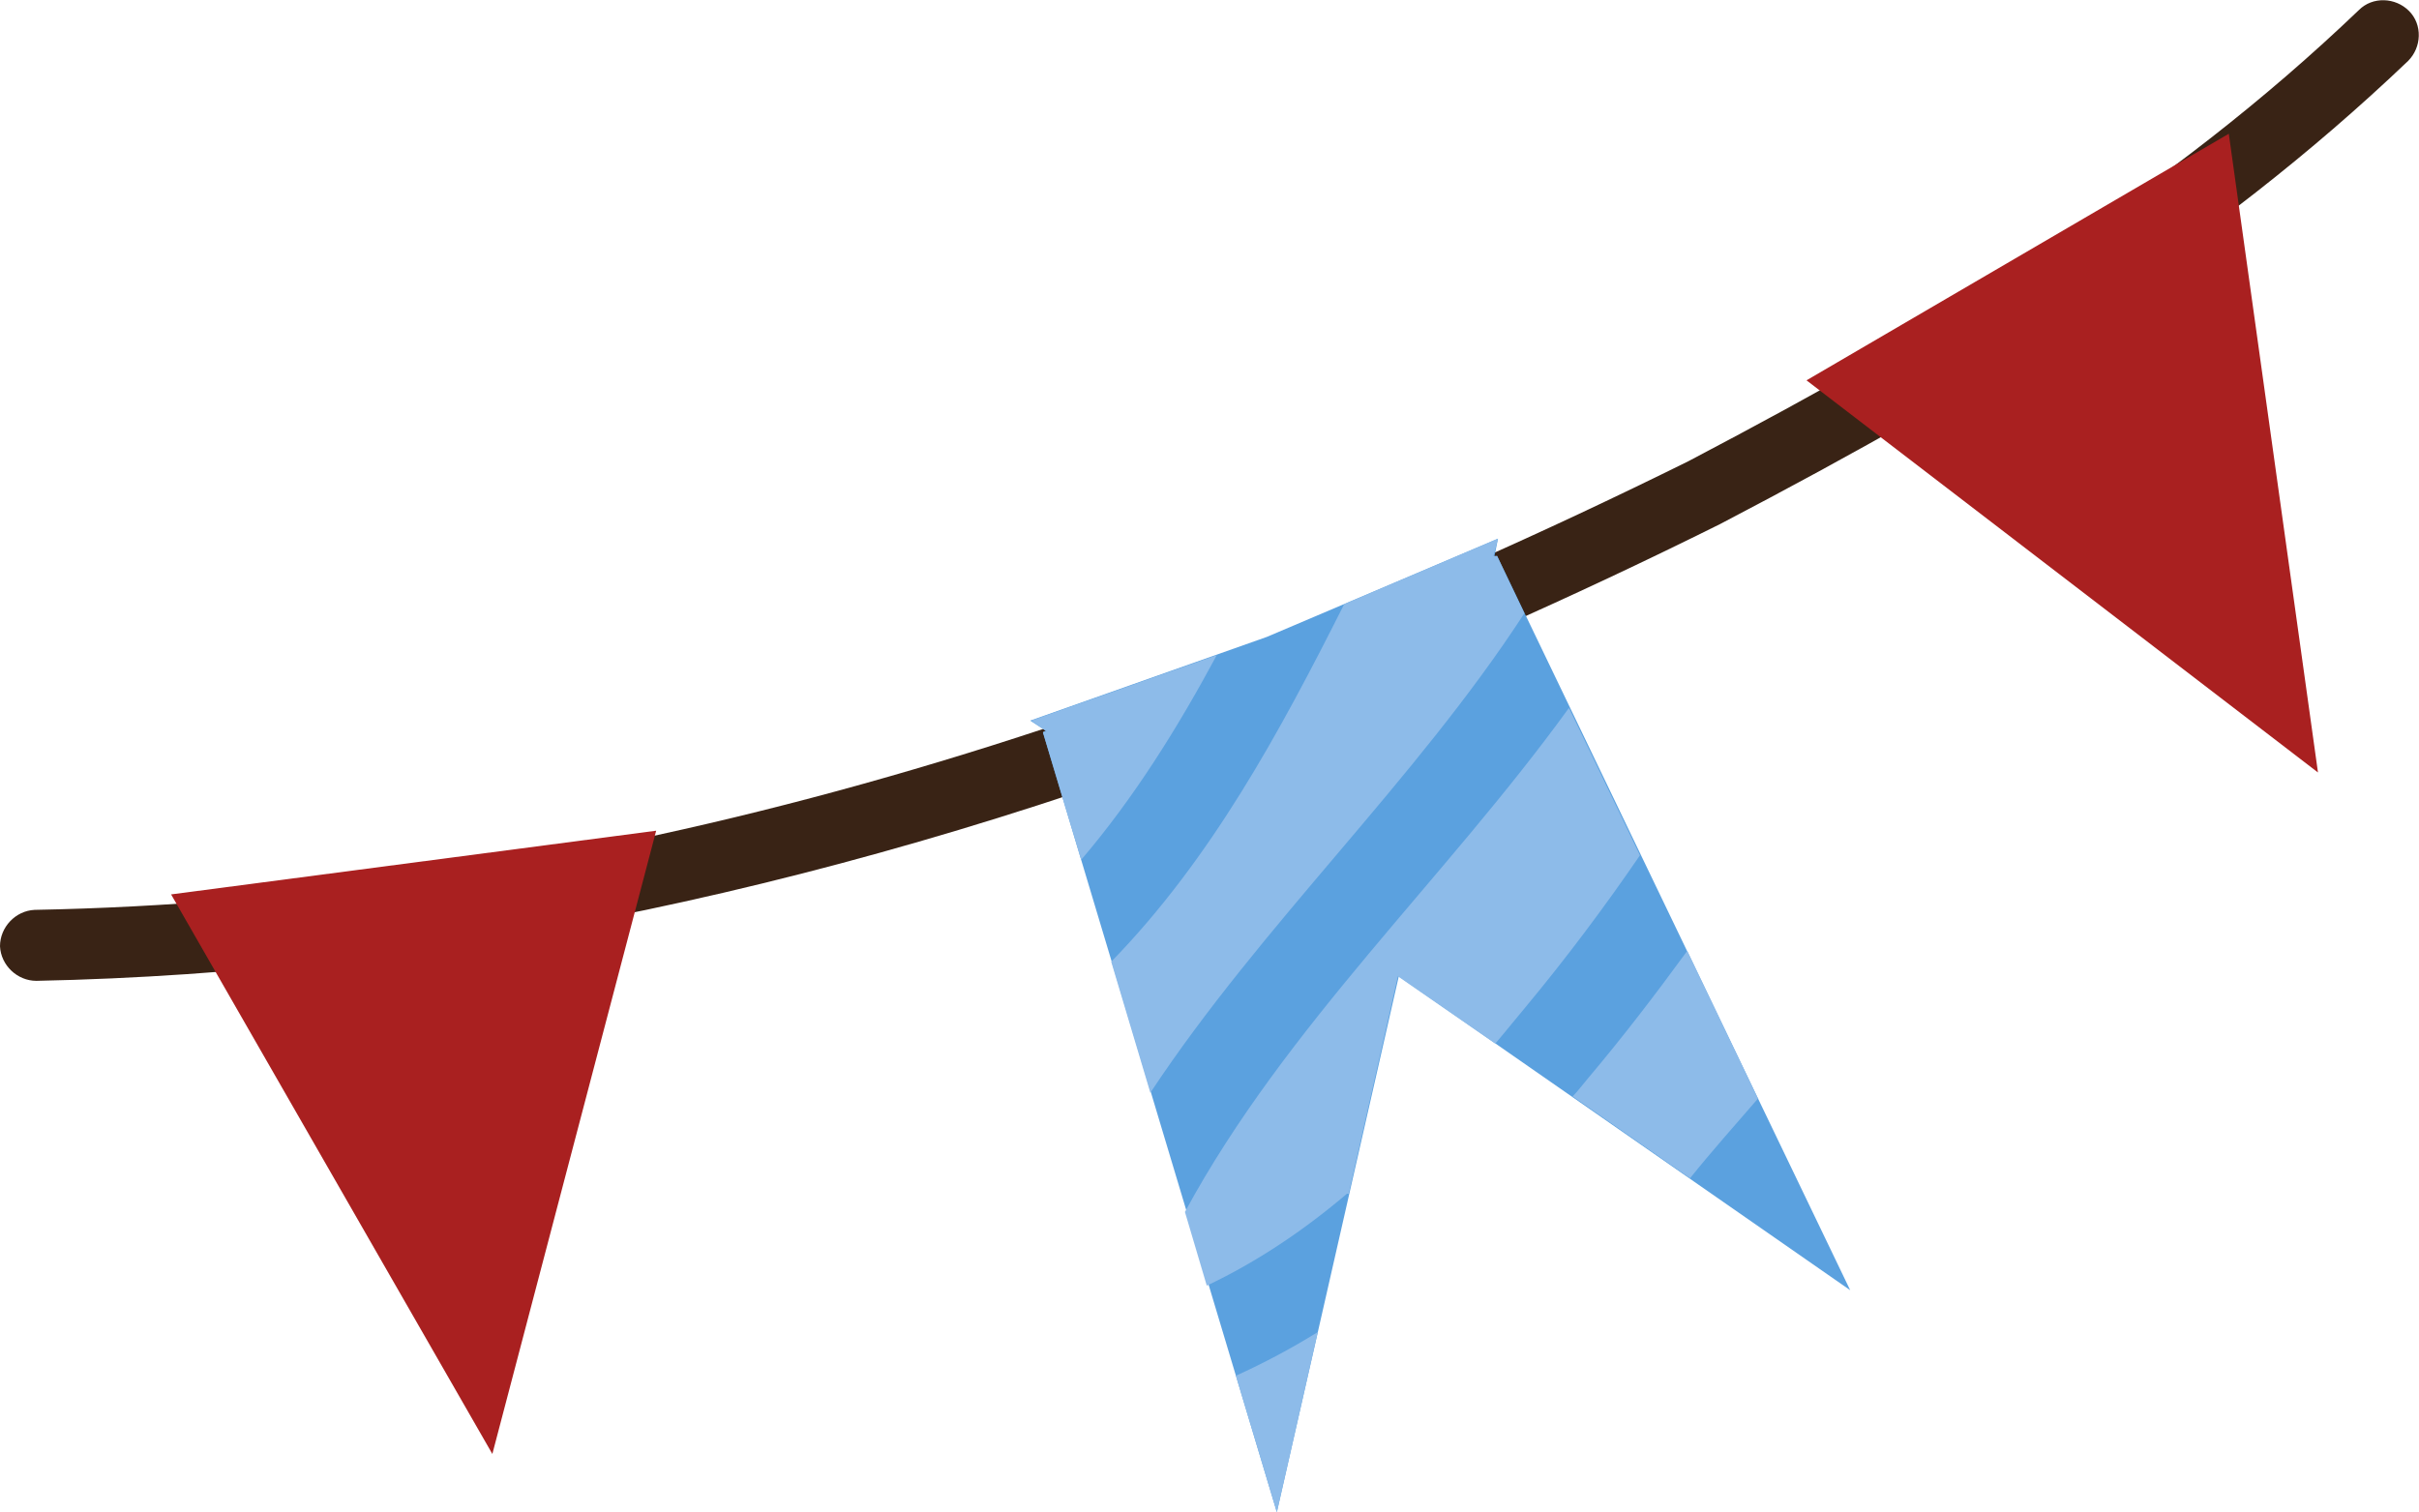
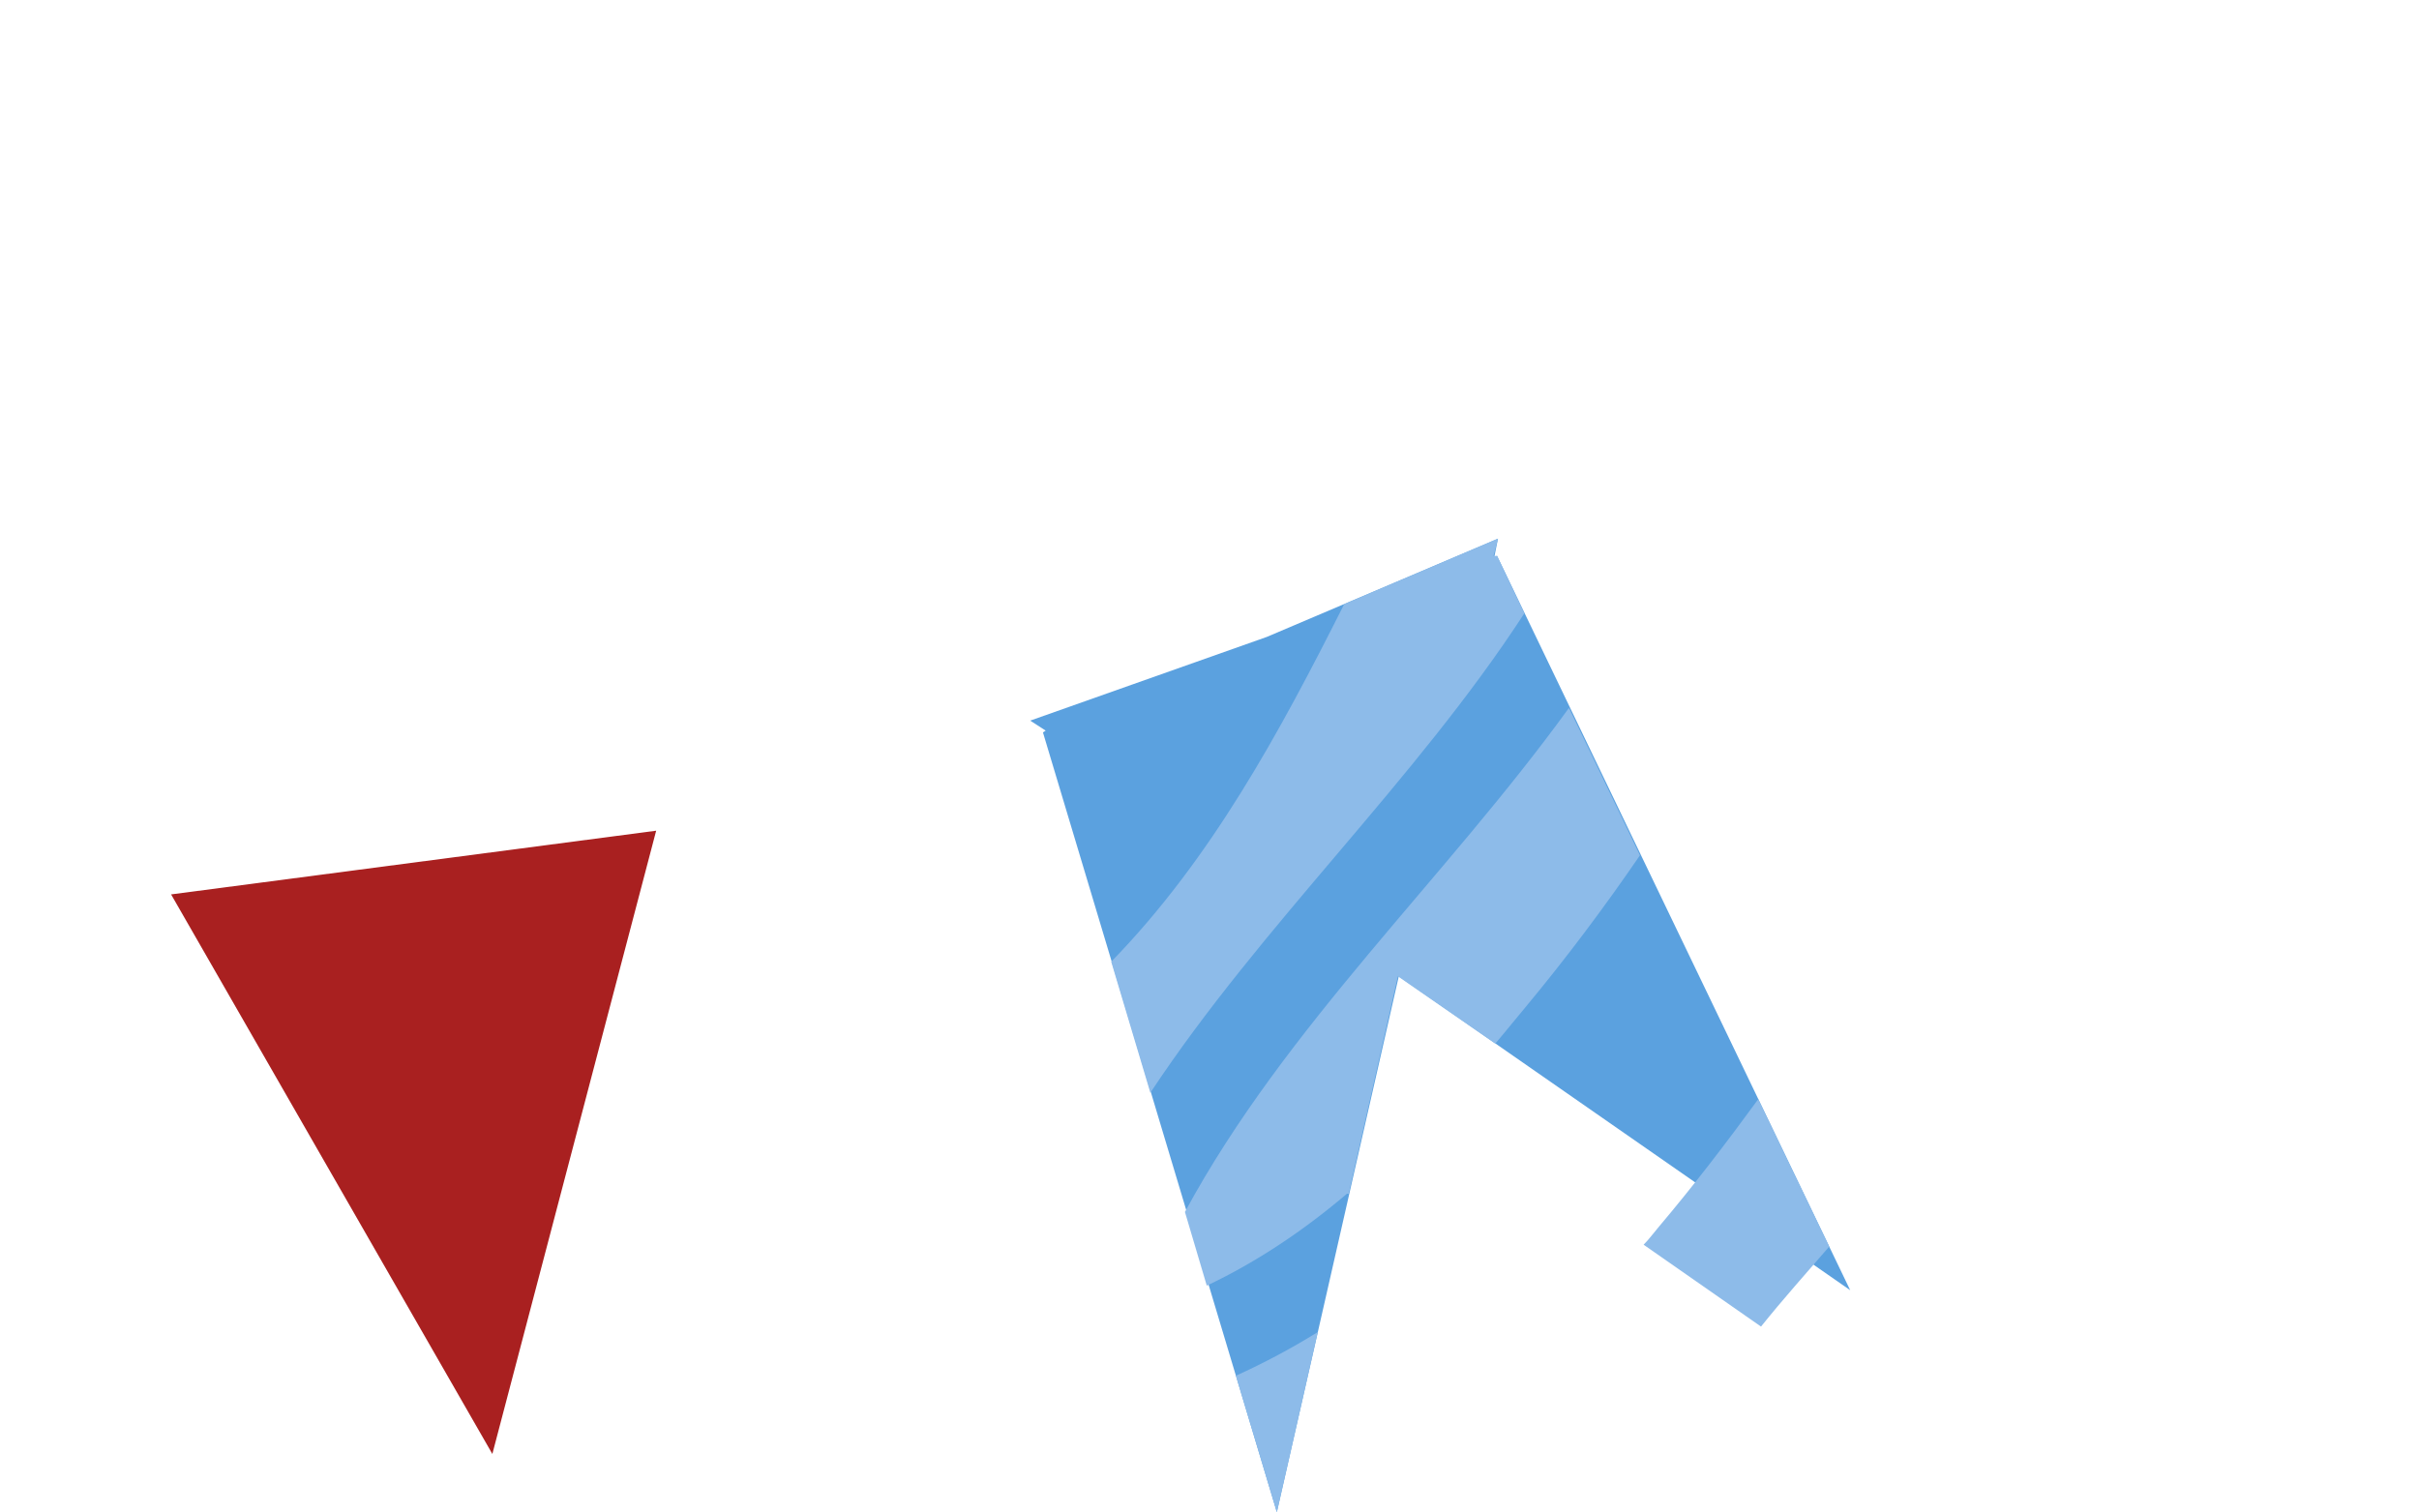
<svg xmlns="http://www.w3.org/2000/svg" id="OBJECTS" viewBox="0 0 265.8 166.2">
  <defs>
    <style>
      .cls-1 {
        fill: #5ba1df;
      }

      .cls-1, .cls-2, .cls-3, .cls-4 {
        stroke-width: 0px;
      }

      .cls-2 {
        fill: #392315;
      }

      .cls-3 {
        fill: #a92020;
      }

      .cls-4 {
        fill: #8dbbe9;
      }
    </style>
  </defs>
-   <path class="cls-2" d="M140.5,79.1c-47.5,18.4-92.5,27.8-136.5,28.7-2.1,0-3.9-1.7-4-3.8,0-2.1,1.7-3.9,3.8-4,57.6-1.1,117-17.3,181.7-49.3,29.1-15.3,52.8-29.6,73.7-49.6,1.5-1.5,4-1.4,5.5.1,1.5,1.5,1.4,4-.1,5.5-21.6,20.6-45.8,35.3-75.6,50.9-16.5,8.2-32.6,15.3-48.5,21.5Z" />
  <polygon class="cls-3" points="18.8 98.3 54.1 159.8 72.1 91.3 18.8 98.3" />
-   <polygon class="cls-3" points="244.9 14.7 254.7 84.9 198.5 41.8 244.9 14.7" />
  <polygon class="cls-1" points="140.3 166.2 153.7 107.3 203.3 141.8 164.5 61.1 164.2 61.2 164.6 59.2 139.2 70 113.2 79.2 114.9 80.3 114.6 80.5 140.3 166.2" />
-   <path class="cls-4" d="M114.6,80.5l4.2,14c5.8-6.8,10.6-14.5,14.9-22.5l-20.4,7.2,1.7,1.2h-.3Z" />
  <path class="cls-4" d="M167.5,67.4l-3-6.3h-.4c0,.1.5-1.9.5-1.9l-16.9,7.2c-7.1,14.1-14.6,28-25.6,39.3l4.3,14.4c12.3-18.6,29-34.1,41.1-52.7Z" />
-   <path class="cls-4" d="M193.2,120.8l-7.8-16.3c-3.5,4.8-7.1,9.5-10.9,14-.6.7-1.1,1.4-1.7,2l12.9,9c2.4-3,5-5.9,7.5-8.8Z" />
+   <path class="cls-4" d="M193.2,120.8c-3.5,4.8-7.1,9.5-10.9,14-.6.7-1.1,1.4-1.7,2l12.9,9c2.4-3,5-5.9,7.5-8.8Z" />
  <path class="cls-4" d="M148.2,131.2l5.4-23.9,10.7,7.4c1.2-1.4,2.3-2.8,3.4-4.1,4.4-5.3,8.6-10.9,12.5-16.6l-7.8-16.2c-13.6,18.8-31.1,34.9-42.2,55.4l2.4,8.1c5.5-2.6,10.7-6.1,15.4-10.1Z" />
  <path class="cls-4" d="M135.8,151.2l4.5,15,4.5-19.8c-2.9,1.8-5.9,3.4-9,4.8Z" />
</svg>